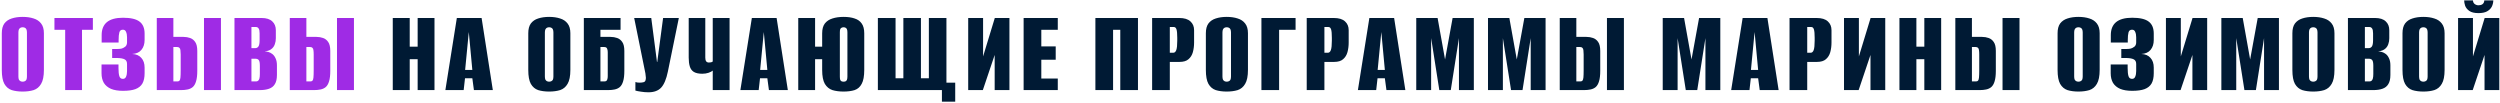
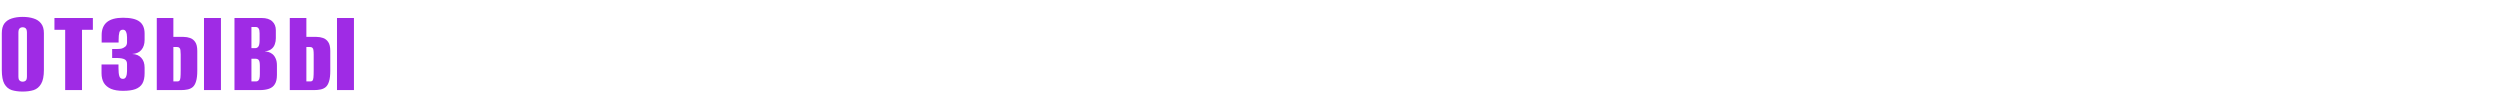
<svg xmlns="http://www.w3.org/2000/svg" width="1332" height="55" viewBox="0 0 1332 55" fill="none">
  <path d="M12.079 48.78C9.869 48.78 7.919 48.52 6.229 48C4.582 47.437 3.282 46.332 2.329 44.685C1.419 43.038 0.964 40.568 0.964 37.275V17.71C0.964 15.5 1.419 13.767 2.329 12.51C3.282 11.253 4.582 10.365 6.229 9.845C7.919 9.282 9.869 9 12.079 9C14.289 9 16.239 9.282 17.929 9.845C19.619 10.365 20.941 11.253 21.894 12.51C22.891 13.767 23.389 15.5 23.389 17.71V37.21C23.389 40.547 22.891 43.038 21.894 44.685C20.941 46.332 19.619 47.437 17.929 48C16.239 48.52 14.289 48.78 12.079 48.78ZM12.079 43.515C12.512 43.515 12.902 43.428 13.249 43.255C13.639 43.082 13.921 42.8 14.094 42.41C14.267 41.977 14.354 41.413 14.354 40.72V17.32C14.354 16.67 14.267 16.128 14.094 15.695C13.921 15.262 13.639 14.958 13.249 14.785C12.902 14.612 12.512 14.525 12.079 14.525C11.646 14.525 11.256 14.612 10.909 14.785C10.562 14.958 10.281 15.262 10.064 15.695C9.891 16.128 9.804 16.67 9.804 17.32V40.72C9.804 41.413 9.891 41.977 10.064 42.41C10.281 42.8 10.562 43.082 10.909 43.255C11.256 43.428 11.646 43.515 12.079 43.515ZM34.726 48V15.89H29.006V9.585H49.481V15.89H43.696V48H34.726ZM65.538 48.39C62.981 48.39 60.858 48.043 59.168 47.35C57.478 46.613 56.2 45.552 55.333 44.165C54.51 42.735 54.098 41.023 54.098 39.03V34.35H63.133V36.3C63.133 38.207 63.285 39.637 63.588 40.59C63.891 41.543 64.52 42.02 65.473 42.02C66.296 42.02 66.86 41.63 67.163 40.85C67.51 40.07 67.683 39.073 67.683 37.86V34.09C67.683 32.877 67.25 32.053 66.383 31.62C65.56 31.187 64.281 30.948 62.548 30.905H59.753V26.095H62.613C63.393 26.095 64.086 26.03 64.693 25.9C65.343 25.727 65.863 25.488 66.253 25.185C66.816 24.882 67.185 24.513 67.358 24.08C67.575 23.647 67.683 23.17 67.683 22.65V19.855C67.683 18.728 67.51 17.775 67.163 16.995C66.86 16.215 66.296 15.825 65.473 15.825C64.476 15.825 63.848 16.302 63.588 17.255C63.328 18.208 63.198 19.595 63.198 21.415V22.65H54.163V18.685C54.163 15.652 55.095 13.355 56.958 11.795C58.865 10.235 61.725 9.455 65.538 9.455C69.655 9.455 72.601 10.148 74.378 11.535C76.155 12.878 77.043 15.002 77.043 17.905V21.285C77.043 23.452 76.48 25.207 75.353 26.55C74.27 27.893 72.623 28.63 70.413 28.76C72.536 28.847 74.161 29.54 75.288 30.84C76.458 32.097 77.043 33.83 77.043 36.04V39.03C77.043 41.283 76.653 43.103 75.873 44.49C75.093 45.833 73.858 46.83 72.168 47.48C70.521 48.087 68.311 48.39 65.538 48.39ZM83.531 48V9.585H92.371V19.66H97.766C99.022 19.66 100.192 19.855 101.276 20.245C102.402 20.635 103.312 21.35 104.006 22.39C104.742 23.43 105.111 25.012 105.111 27.135V37.73C105.111 40.07 104.894 41.933 104.461 43.32C104.071 44.663 103.486 45.682 102.706 46.375C101.926 47.025 100.994 47.458 99.911 47.675C98.871 47.892 97.722 48 96.466 48H83.531ZM92.371 43.385H94.451C94.971 43.385 95.361 43.255 95.621 42.995C95.881 42.692 96.054 42.128 96.141 41.305C96.227 40.438 96.271 39.138 96.271 37.405V29.02C96.271 28.11 96.227 27.373 96.141 26.81C96.097 26.203 95.924 25.77 95.621 25.51C95.361 25.207 94.949 25.055 94.386 25.055H92.371V43.385ZM108.686 48V9.585H117.721V48H108.686ZM124.93 48V9.585H139.36C141.917 9.585 143.823 10.192 145.08 11.405C146.337 12.575 146.965 14.135 146.965 16.085V20.375C146.965 21.502 146.792 22.542 146.445 23.495C146.142 24.405 145.665 25.163 145.015 25.77C144.538 26.247 143.953 26.615 143.26 26.875C142.567 27.135 141.873 27.308 141.18 27.395V27.46C141.83 27.46 142.458 27.547 143.065 27.72C143.715 27.893 144.387 28.24 145.08 28.76C145.817 29.323 146.402 30.103 146.835 31.1C147.312 32.097 147.55 33.332 147.55 34.805V39.94C147.55 42.02 147.182 43.645 146.445 44.815C145.752 45.985 144.712 46.808 143.325 47.285C141.982 47.762 140.357 48 138.45 48H124.93ZM133.965 43.385H136.37C136.803 43.385 137.172 43.277 137.475 43.06C137.778 42.843 138.017 42.453 138.19 41.89C138.363 41.283 138.45 40.46 138.45 39.42V35.065C138.45 33.505 138.255 32.487 137.865 32.01C137.475 31.533 136.912 31.295 136.175 31.295H133.965V43.385ZM133.965 25.64H136.045C136.695 25.64 137.237 25.358 137.67 24.795C138.103 24.188 138.32 23.062 138.32 21.415V17.775C138.32 16.518 138.147 15.652 137.8 15.175C137.453 14.655 136.977 14.395 136.37 14.395H133.965V25.64ZM154.396 48V9.585H163.236V19.66H168.631C169.888 19.66 171.058 19.855 172.141 20.245C173.268 20.635 174.178 21.35 174.871 22.39C175.608 23.43 175.976 25.012 175.976 27.135V37.73C175.976 40.07 175.759 41.933 175.326 43.32C174.936 44.663 174.351 45.682 173.571 46.375C172.791 47.025 171.859 47.458 170.776 47.675C169.736 47.892 168.588 48 167.331 48H154.396ZM163.236 43.385H165.316C165.836 43.385 166.226 43.255 166.486 42.995C166.746 42.692 166.919 42.128 167.006 41.305C167.093 40.438 167.136 39.138 167.136 37.405V29.02C167.136 28.11 167.093 27.373 167.006 26.81C166.963 26.203 166.789 25.77 166.486 25.51C166.226 25.207 165.814 25.055 165.251 25.055H163.236V43.385ZM179.551 48V9.585H188.586V48H179.551Z" fill="#9F2BE5" />
-   <path d="M209.265 48V9.585H218.3V24.86H222.525V9.585H231.495V48H222.525V31.555H218.3V48H209.265ZM237.293 48L243.403 9.585H256.598L262.578 48H252.503L251.658 41.695H247.758L247.043 48H237.293ZM247.823 37.275H251.658L249.773 17.06L247.823 37.275ZM292.582 48.78C290.372 48.78 288.422 48.52 286.732 48C285.085 47.437 283.785 46.332 282.832 44.685C281.922 43.038 281.467 40.568 281.467 37.275V17.71C281.467 15.5 281.922 13.767 282.832 12.51C283.785 11.253 285.085 10.365 286.732 9.845C288.422 9.282 290.372 9 292.582 9C294.792 9 296.742 9.282 298.432 9.845C300.122 10.365 301.444 11.253 302.397 12.51C303.394 13.767 303.892 15.5 303.892 17.71V37.21C303.892 40.547 303.394 43.038 302.397 44.685C301.444 46.332 300.122 47.437 298.432 48C296.742 48.52 294.792 48.78 292.582 48.78ZM292.582 43.515C293.015 43.515 293.405 43.428 293.752 43.255C294.142 43.082 294.424 42.8 294.597 42.41C294.77 41.977 294.857 41.413 294.857 40.72V17.32C294.857 16.67 294.77 16.128 294.597 15.695C294.424 15.262 294.142 14.958 293.752 14.785C293.405 14.612 293.015 14.525 292.582 14.525C292.149 14.525 291.759 14.612 291.412 14.785C291.065 14.958 290.784 15.262 290.567 15.695C290.394 16.128 290.307 16.67 290.307 17.32V40.72C290.307 41.413 290.394 41.977 290.567 42.41C290.784 42.8 291.065 43.082 291.412 43.255C291.759 43.428 292.149 43.515 292.582 43.515ZM311.069 48V9.585H330.634V15.89H319.909V19.66H325.304C326.56 19.66 327.73 19.855 328.814 20.245C329.94 20.635 330.85 21.35 331.544 22.39C332.28 23.43 332.649 25.012 332.649 27.135V37.73C332.649 40.07 332.432 41.933 331.999 43.32C331.609 44.663 331.024 45.682 330.244 46.375C329.464 47.025 328.532 47.458 327.449 47.675C326.409 47.892 325.26 48 324.004 48H311.069ZM321.924 43.385C322.4 43.385 322.769 43.298 323.029 43.125C323.332 42.908 323.527 42.583 323.614 42.15C323.744 41.717 323.809 41.175 323.809 40.525V27.915C323.809 27.265 323.744 26.745 323.614 26.355C323.527 25.922 323.354 25.597 323.094 25.38C322.834 25.163 322.444 25.055 321.924 25.055H319.909V43.385H321.924ZM345.496 49.17C344.153 49.17 342.831 49.062 341.531 48.845C340.274 48.672 339.278 48.477 338.541 48.26V43.71C338.844 43.797 339.213 43.883 339.646 43.97C340.079 44.013 340.513 44.035 340.946 44.035C341.639 44.035 342.311 43.948 342.961 43.775C343.611 43.602 343.979 43.06 344.066 42.15C344.153 41.717 344.153 41.283 344.066 40.85C344.023 40.417 343.958 39.832 343.871 39.095L337.891 9.585H346.991L350.046 33.05H350.176L353.296 9.585H361.681L355.831 38.185C355.008 42.172 353.816 45.01 352.256 46.7C350.696 48.347 348.443 49.17 345.496 49.17ZM379.746 48V37.6C379.356 37.99 378.62 38.38 377.536 38.77C376.496 39.117 375.391 39.29 374.221 39.29C372.271 39.29 370.755 38.965 369.671 38.315C368.631 37.665 367.916 36.69 367.526 35.39C367.136 34.09 366.941 32.53 366.941 30.71V9.585H375.781V30.71C375.781 31.577 375.933 32.227 376.236 32.66C376.54 33.093 377.038 33.31 377.731 33.31C378.208 33.31 378.62 33.267 378.966 33.18C379.313 33.05 379.573 32.92 379.746 32.79V9.585H388.716V48H379.746ZM394.474 48L400.584 9.585H413.779L419.759 48H409.684L408.839 41.695H404.939L404.224 48H394.474ZM405.004 37.275H408.839L406.954 17.06L405.004 37.275ZM449.423 48.78C447.213 48.78 445.241 48.52 443.508 48C441.818 47.437 440.475 46.332 439.478 44.685C438.525 43.038 438.048 40.568 438.048 37.275V31.555H434.278V48H425.308V9.585H434.278V24.86H438.048V17.775C438.048 15.522 438.525 13.767 439.478 12.51C440.475 11.253 441.818 10.365 443.508 9.845C445.241 9.282 447.235 9 449.488 9C451.785 9 453.735 9.282 455.338 9.845C456.985 10.365 458.241 11.253 459.108 12.51C460.018 13.767 460.473 15.522 460.473 17.775V37.21C460.473 40.547 460.018 43.038 459.108 44.685C458.241 46.332 456.985 47.437 455.338 48C453.691 48.52 451.72 48.78 449.423 48.78ZM449.488 43.515C449.878 43.515 450.225 43.45 450.528 43.32C450.831 43.19 451.07 42.93 451.243 42.54C451.416 42.107 451.503 41.522 451.503 40.785V17.255C451.503 16.518 451.416 15.955 451.243 15.565C451.07 15.175 450.831 14.915 450.528 14.785C450.225 14.612 449.878 14.525 449.488 14.525C449.098 14.525 448.73 14.612 448.383 14.785C448.08 14.915 447.841 15.175 447.668 15.565C447.538 15.955 447.473 16.518 447.473 17.255V40.785C447.473 41.522 447.538 42.107 447.668 42.54C447.841 42.93 448.08 43.19 448.383 43.32C448.73 43.45 449.098 43.515 449.488 43.515ZM501.854 54.175V48H467.729V9.585H477.154V41.695H481.314V9.585H490.674V41.695H494.899V9.585H504.259V44.035H508.939V54.175H501.854ZM515.857 48V9.585H523.787V30.06L530.027 9.585H537.827V48H529.962V29.28L523.657 48H515.857ZM545.386 48V9.585H563.586V15.89H554.811V24.73H562.481V31.815H554.811V41.825H563.586V48H545.386ZM583.624 48V9.585H606.309V48H596.884V15.89H593.049V48H583.624ZM613.852 48V9.585H628.282C630.969 9.585 632.962 10.192 634.262 11.405C635.562 12.575 636.212 14.135 636.212 16.085V22.65C636.212 24.47 635.995 26.182 635.562 27.785C635.129 29.345 634.349 30.602 633.222 31.555C632.139 32.508 630.557 32.985 628.477 32.985H623.277V48H613.852ZM623.277 28.11H625.097C625.834 28.11 626.375 27.633 626.722 26.68C627.069 25.727 627.242 24.058 627.242 21.675V20.115C627.242 18.035 627.112 16.562 626.852 15.695C626.592 14.828 626.115 14.395 625.422 14.395H623.277V28.11ZM653.599 48.78C651.389 48.78 649.439 48.52 647.749 48C646.102 47.437 644.802 46.332 643.849 44.685C642.939 43.038 642.484 40.568 642.484 37.275V17.71C642.484 15.5 642.939 13.767 643.849 12.51C644.802 11.253 646.102 10.365 647.749 9.845C649.439 9.282 651.389 9 653.599 9C655.809 9 657.759 9.282 659.449 9.845C661.139 10.365 662.46 11.253 663.414 12.51C664.41 13.767 664.909 15.5 664.909 17.71V37.21C664.909 40.547 664.41 43.038 663.414 44.685C662.46 46.332 661.139 47.437 659.449 48C657.759 48.52 655.809 48.78 653.599 48.78ZM653.599 43.515C654.032 43.515 654.422 43.428 654.769 43.255C655.159 43.082 655.44 42.8 655.614 42.41C655.787 41.977 655.874 41.413 655.874 40.72V17.32C655.874 16.67 655.787 16.128 655.614 15.695C655.44 15.262 655.159 14.958 654.769 14.785C654.422 14.612 654.032 14.525 653.599 14.525C653.165 14.525 652.775 14.612 652.429 14.785C652.082 14.958 651.8 15.262 651.584 15.695C651.41 16.128 651.324 16.67 651.324 17.32V40.72C651.324 41.413 651.41 41.977 651.584 42.41C651.8 42.8 652.082 43.082 652.429 43.255C652.775 43.428 653.165 43.515 653.599 43.515ZM672.085 48V9.585H690.285V15.89H681.51V48H672.085ZM696.219 48V9.585H710.649C713.336 9.585 715.329 10.192 716.629 11.405C717.929 12.575 718.579 14.135 718.579 16.085V22.65C718.579 24.47 718.363 26.182 717.929 27.785C717.496 29.345 716.716 30.602 715.589 31.555C714.506 32.508 712.924 32.985 710.844 32.985H705.644V48H696.219ZM705.644 28.11H707.464C708.201 28.11 708.743 27.633 709.089 26.68C709.436 25.727 709.609 24.058 709.609 21.675V20.115C709.609 18.035 709.479 16.562 709.219 15.695C708.959 14.828 708.483 14.395 707.789 14.395H705.644V28.11ZM723.486 48L729.596 9.585H742.791L748.771 48H738.696L737.851 41.695H733.951L733.236 48H723.486ZM734.016 37.275H737.851L735.966 17.06L734.016 37.275ZM754.58 48V9.585H765.955L769.92 31.685L773.95 9.585H785.26V48H777.33V20.31L772.975 48H766.865L762.51 20.31V48H754.58ZM792.805 48V9.585H804.18L808.145 31.685L812.175 9.585H823.485V48H815.555V20.31L811.2 48H805.09L800.735 20.31V48H792.805ZM831.031 48V9.585H839.871V19.66H845.266C846.522 19.66 847.692 19.855 848.776 20.245C849.902 20.635 850.812 21.35 851.506 22.39C852.242 23.43 852.611 25.012 852.611 27.135V37.73C852.611 40.07 852.394 41.933 851.961 43.32C851.571 44.663 850.986 45.682 850.206 46.375C849.426 47.025 848.494 47.458 847.411 47.675C846.371 47.892 845.222 48 843.966 48H831.031ZM839.871 43.385H841.951C842.471 43.385 842.861 43.255 843.121 42.995C843.381 42.692 843.554 42.128 843.641 41.305C843.727 40.438 843.771 39.138 843.771 37.405V29.02C843.771 28.11 843.727 27.373 843.641 26.81C843.597 26.203 843.424 25.77 843.121 25.51C842.861 25.207 842.449 25.055 841.886 25.055H839.871V43.385ZM856.186 48V9.585H865.221V48H856.186ZM885.9 48V9.585H897.275L901.24 31.685L905.27 9.585H916.58V48H908.65V20.31L904.295 48H898.185L893.83 20.31V48H885.9ZM922.37 48L928.48 9.585H941.675L947.655 48H937.58L936.735 41.695H932.835L932.12 48H922.37ZM932.9 37.275H936.735L934.85 17.06L932.9 37.275ZM953.464 48V9.585H967.894C970.581 9.585 972.574 10.192 973.874 11.405C975.174 12.575 975.824 14.135 975.824 16.085V22.65C975.824 24.47 975.608 26.182 975.174 27.785C974.741 29.345 973.961 30.602 972.834 31.555C971.751 32.508 970.169 32.985 968.089 32.985H962.889V48H953.464ZM962.889 28.11H964.709C965.446 28.11 965.988 27.633 966.334 26.68C966.681 25.727 966.854 24.058 966.854 21.675V20.115C966.854 18.035 966.724 16.562 966.464 15.695C966.204 14.828 965.728 14.395 965.034 14.395H962.889V28.11ZM982.486 48V9.585H990.416V30.06L996.656 9.585H1004.46V48H996.591V29.28L990.286 48H982.486ZM1012.02 48V9.585H1021.05V24.86H1025.28V9.585H1034.25V48H1025.28V31.555H1021.05V48H1012.02ZM1041.8 48V9.585H1050.64V19.66H1056.03C1057.29 19.66 1058.46 19.855 1059.54 20.245C1060.67 20.635 1061.58 21.35 1062.27 22.39C1063.01 23.43 1063.38 25.012 1063.38 27.135V37.73C1063.38 40.07 1063.16 41.933 1062.73 43.32C1062.34 44.663 1061.75 45.682 1060.97 46.375C1060.19 47.025 1059.26 47.458 1058.18 47.675C1057.14 47.892 1055.99 48 1054.73 48H1041.8ZM1050.64 43.385H1052.72C1053.24 43.385 1053.63 43.255 1053.89 42.995C1054.15 42.692 1054.32 42.128 1054.41 41.305C1054.49 40.438 1054.54 39.138 1054.54 37.405V29.02C1054.54 28.11 1054.49 27.373 1054.41 26.81C1054.36 26.203 1054.19 25.77 1053.89 25.51C1053.63 25.207 1053.22 25.055 1052.65 25.055H1050.64V43.385ZM1066.95 48V9.585H1075.99V48H1066.95ZM1107.39 48.78C1105.18 48.78 1103.23 48.52 1101.54 48C1099.9 47.437 1098.6 46.332 1097.64 44.685C1096.73 43.038 1096.28 40.568 1096.28 37.275V17.71C1096.28 15.5 1096.73 13.767 1097.64 12.51C1098.6 11.253 1099.9 10.365 1101.54 9.845C1103.23 9.282 1105.18 9 1107.39 9C1109.6 9 1111.55 9.282 1113.24 9.845C1114.93 10.365 1116.25 11.253 1117.21 12.51C1118.2 13.767 1118.7 15.5 1118.7 17.71V37.21C1118.7 40.547 1118.2 43.038 1117.21 44.685C1116.25 46.332 1114.93 47.437 1113.24 48C1111.55 48.52 1109.6 48.78 1107.39 48.78ZM1107.39 43.515C1107.83 43.515 1108.22 43.428 1108.56 43.255C1108.95 43.082 1109.23 42.8 1109.41 42.41C1109.58 41.977 1109.67 41.413 1109.67 40.72V17.32C1109.67 16.67 1109.58 16.128 1109.41 15.695C1109.23 15.262 1108.95 14.958 1108.56 14.785C1108.22 14.612 1107.83 14.525 1107.39 14.525C1106.96 14.525 1106.57 14.612 1106.22 14.785C1105.88 14.958 1105.59 15.262 1105.38 15.695C1105.2 16.128 1105.12 16.67 1105.12 17.32V40.72C1105.12 41.413 1105.2 41.977 1105.38 42.41C1105.59 42.8 1105.88 43.082 1106.22 43.255C1106.57 43.428 1106.96 43.515 1107.39 43.515ZM1136.02 48.39C1133.46 48.39 1131.34 48.043 1129.65 47.35C1127.96 46.613 1126.68 45.552 1125.81 44.165C1124.99 42.735 1124.58 41.023 1124.58 39.03V34.35H1133.61V36.3C1133.61 38.207 1133.77 39.637 1134.07 40.59C1134.37 41.543 1135 42.02 1135.95 42.02C1136.78 42.02 1137.34 41.63 1137.64 40.85C1137.99 40.07 1138.16 39.073 1138.16 37.86V34.09C1138.16 32.877 1137.73 32.053 1136.86 31.62C1136.04 31.187 1134.76 30.948 1133.03 30.905H1130.23V26.095H1133.09C1133.87 26.095 1134.57 26.03 1135.17 25.9C1135.82 25.727 1136.34 25.488 1136.73 25.185C1137.3 24.882 1137.67 24.513 1137.84 24.08C1138.06 23.647 1138.16 23.17 1138.16 22.65V19.855C1138.16 18.728 1137.99 17.775 1137.64 16.995C1137.34 16.215 1136.78 15.825 1135.95 15.825C1134.96 15.825 1134.33 16.302 1134.07 17.255C1133.81 18.208 1133.68 19.595 1133.68 21.415V22.65H1124.64V18.685C1124.64 15.652 1125.58 13.355 1127.44 11.795C1129.35 10.235 1132.21 9.455 1136.02 9.455C1140.14 9.455 1143.08 10.148 1144.86 11.535C1146.64 12.878 1147.52 15.002 1147.52 17.905V21.285C1147.52 23.452 1146.96 25.207 1145.83 26.55C1144.75 27.893 1143.1 28.63 1140.89 28.76C1143.02 28.847 1144.64 29.54 1145.77 30.84C1146.94 32.097 1147.52 33.83 1147.52 36.04V39.03C1147.52 41.283 1147.13 43.103 1146.35 44.49C1145.57 45.833 1144.34 46.83 1142.65 47.48C1141 48.087 1138.79 48.39 1136.02 48.39ZM1154.01 48V9.585H1161.94V30.06L1168.18 9.585H1175.98V48H1168.12V29.28L1161.81 48H1154.01ZM1183.54 48V9.585H1194.92L1198.88 31.685L1202.91 9.585H1214.22V48H1206.29V20.31L1201.94 48H1195.83L1191.47 20.31V48H1183.54ZM1232.49 48.78C1230.28 48.78 1228.33 48.52 1226.64 48C1225 47.437 1223.7 46.332 1222.74 44.685C1221.83 43.038 1221.38 40.568 1221.38 37.275V17.71C1221.38 15.5 1221.83 13.767 1222.74 12.51C1223.7 11.253 1225 10.365 1226.64 9.845C1228.33 9.282 1230.28 9 1232.49 9C1234.7 9 1236.65 9.282 1238.34 9.845C1240.03 10.365 1241.35 11.253 1242.31 12.51C1243.3 13.767 1243.8 15.5 1243.8 17.71V37.21C1243.8 40.547 1243.3 43.038 1242.31 44.685C1241.35 46.332 1240.03 47.437 1238.34 48C1236.65 48.52 1234.7 48.78 1232.49 48.78ZM1232.49 43.515C1232.93 43.515 1233.32 43.428 1233.66 43.255C1234.05 43.082 1234.33 42.8 1234.51 42.41C1234.68 41.977 1234.77 41.413 1234.77 40.72V17.32C1234.77 16.67 1234.68 16.128 1234.51 15.695C1234.33 15.262 1234.05 14.958 1233.66 14.785C1233.32 14.612 1232.93 14.525 1232.49 14.525C1232.06 14.525 1231.67 14.612 1231.32 14.785C1230.98 14.958 1230.69 15.262 1230.48 15.695C1230.3 16.128 1230.22 16.67 1230.22 17.32V40.72C1230.22 41.413 1230.3 41.977 1230.48 42.41C1230.69 42.8 1230.98 43.082 1231.32 43.255C1231.67 43.428 1232.06 43.515 1232.49 43.515ZM1250.98 48V9.585H1265.41C1267.97 9.585 1269.87 10.192 1271.13 11.405C1272.39 12.575 1273.01 14.135 1273.01 16.085V20.375C1273.01 21.502 1272.84 22.542 1272.49 23.495C1272.19 24.405 1271.71 25.163 1271.06 25.77C1270.59 26.247 1270 26.615 1269.31 26.875C1268.62 27.135 1267.92 27.308 1267.23 27.395V27.46C1267.88 27.46 1268.51 27.547 1269.11 27.72C1269.76 27.893 1270.44 28.24 1271.13 28.76C1271.87 29.323 1272.45 30.103 1272.88 31.1C1273.36 32.097 1273.6 33.332 1273.6 34.805V39.94C1273.6 42.02 1273.23 43.645 1272.49 44.815C1271.8 45.985 1270.76 46.808 1269.37 47.285C1268.03 47.762 1266.41 48 1264.5 48H1250.98ZM1260.01 43.385H1262.42C1262.85 43.385 1263.22 43.277 1263.52 43.06C1263.83 42.843 1264.07 42.453 1264.24 41.89C1264.41 41.283 1264.5 40.46 1264.5 39.42V35.065C1264.5 33.505 1264.3 32.487 1263.91 32.01C1263.52 31.533 1262.96 31.295 1262.22 31.295H1260.01V43.385ZM1260.01 25.64H1262.09C1262.74 25.64 1263.29 25.358 1263.72 24.795C1264.15 24.188 1264.37 23.062 1264.37 21.415V17.775C1264.37 16.518 1264.2 15.652 1263.85 15.175C1263.5 14.655 1263.03 14.395 1262.42 14.395H1260.01V25.64ZM1291.17 48.78C1288.96 48.78 1287.01 48.52 1285.32 48C1283.67 47.437 1282.37 46.332 1281.42 44.685C1280.51 43.038 1280.05 40.568 1280.05 37.275V17.71C1280.05 15.5 1280.51 13.767 1281.42 12.51C1282.37 11.253 1283.67 10.365 1285.32 9.845C1287.01 9.282 1288.96 9 1291.17 9C1293.38 9 1295.33 9.282 1297.02 9.845C1298.71 10.365 1300.03 11.253 1300.98 12.51C1301.98 13.767 1302.48 15.5 1302.48 17.71V37.21C1302.48 40.547 1301.98 43.038 1300.98 44.685C1300.03 46.332 1298.71 47.437 1297.02 48C1295.33 48.52 1293.38 48.78 1291.17 48.78ZM1291.17 43.515C1291.6 43.515 1291.99 43.428 1292.34 43.255C1292.73 43.082 1293.01 42.8 1293.18 42.41C1293.36 41.977 1293.44 41.413 1293.44 40.72V17.32C1293.44 16.67 1293.36 16.128 1293.18 15.695C1293.01 15.262 1292.73 14.958 1292.34 14.785C1291.99 14.612 1291.6 14.525 1291.17 14.525C1290.74 14.525 1290.35 14.612 1290 14.785C1289.65 14.958 1289.37 15.262 1289.15 15.695C1288.98 16.128 1288.89 16.67 1288.89 17.32V40.72C1288.89 41.413 1288.98 41.977 1289.15 42.41C1289.37 42.8 1289.65 43.082 1290 43.255C1290.35 43.428 1290.74 43.515 1291.17 43.515ZM1309.66 48V9.585H1317.59V30.06L1323.83 9.585H1331.63V48H1323.76V29.28L1317.46 48H1309.66ZM1320.51 6.985C1318.39 6.985 1316.76 6.595 1315.64 5.815C1314.55 5.035 1313.82 4.125 1313.43 3.085C1313.08 2.002 1312.91 1.048 1312.91 0.225H1317.59C1317.63 1.092 1317.96 1.742 1318.56 2.175C1319.17 2.608 1319.84 2.825 1320.58 2.825C1321.4 2.825 1322.09 2.63 1322.66 2.24C1323.26 1.807 1323.59 1.135 1323.63 0.225H1328.44C1328.4 1.438 1328.12 2.565 1327.6 3.605C1327.08 4.602 1326.23 5.425 1325.06 6.075C1323.94 6.682 1322.42 6.985 1320.51 6.985Z" fill="#001A34" />
</svg>